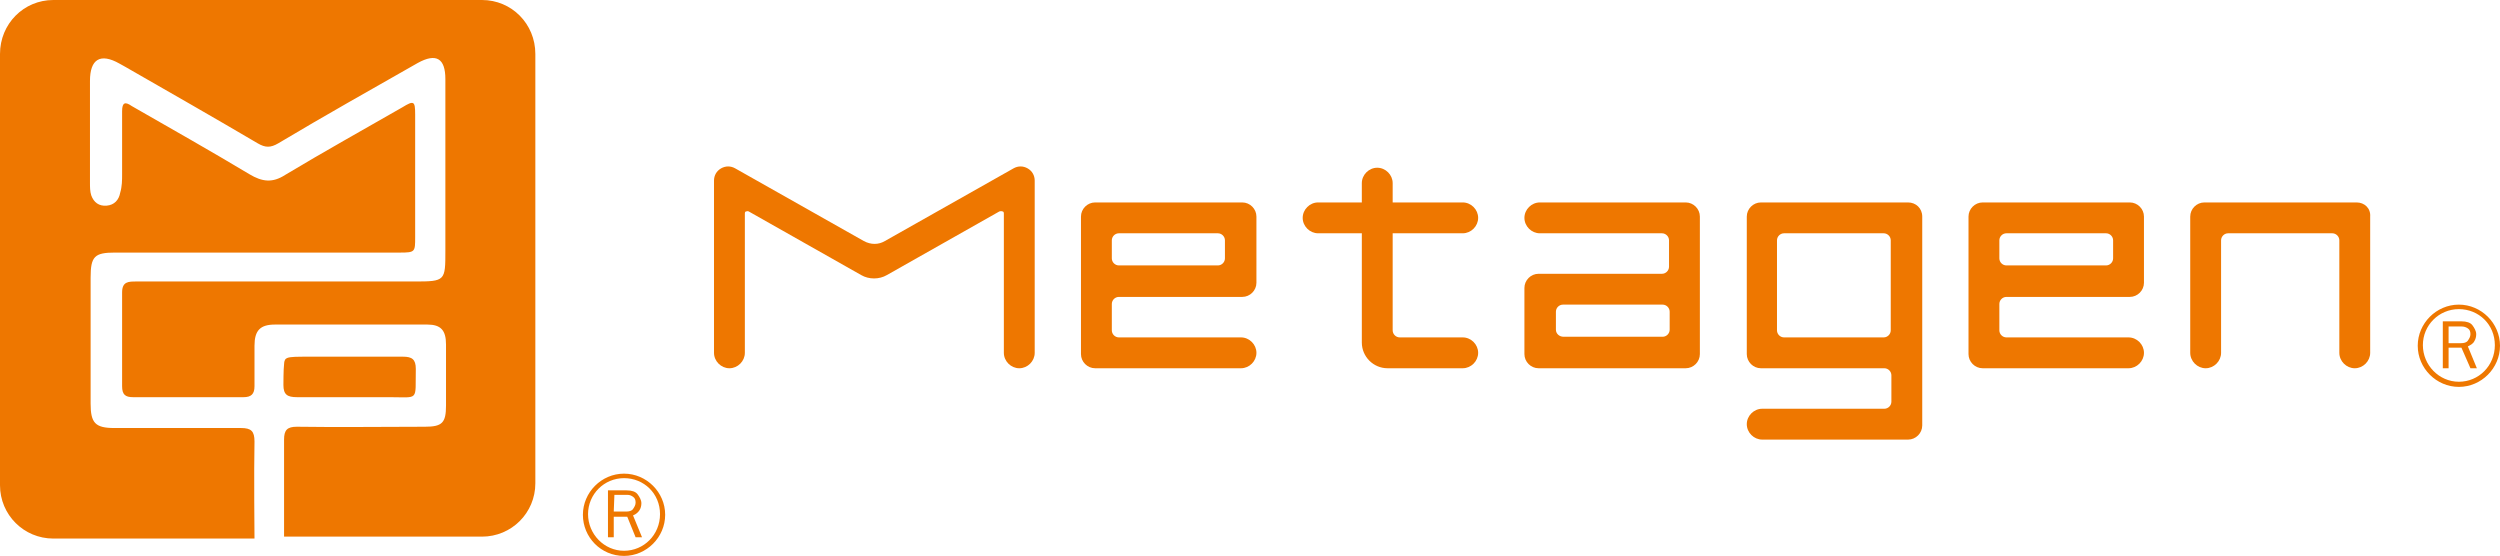
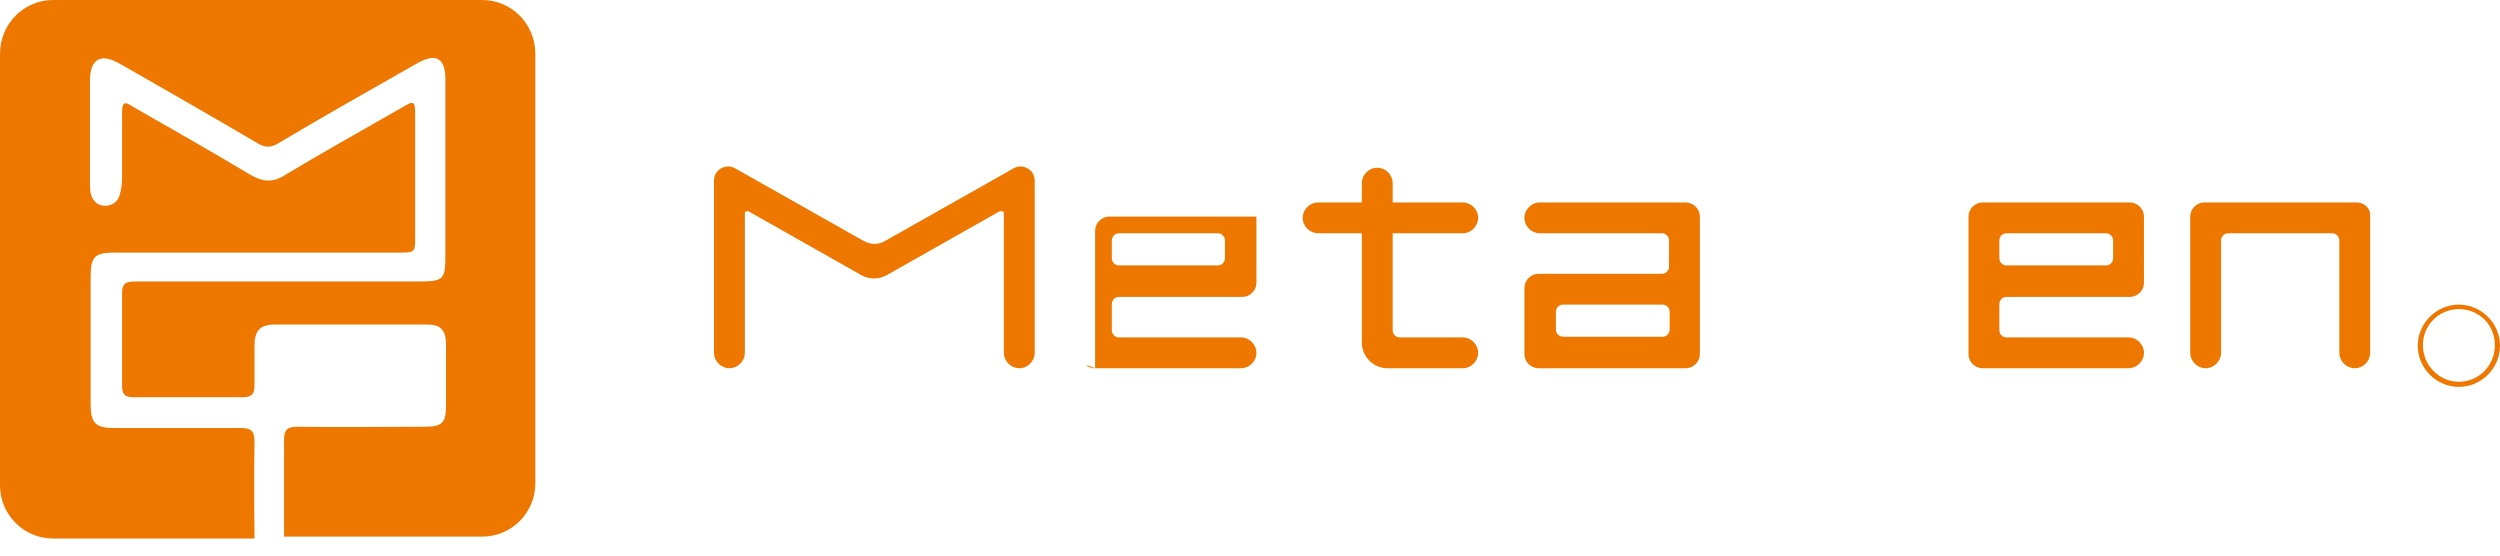
<svg xmlns="http://www.w3.org/2000/svg" version="1.1" id="レイヤー_1" x="0px" y="0px" viewBox="0 0 389 86.5" style="enable-background:new 0 0 389 86.5;" xml:space="preserve">
  <style type="text/css">
	.st0{fill:#EE7700;}
</style>
  <g id="a">
</g>
  <g id="b">
    <g id="c">
      <g>
        <path class="st0" d="M44.2,83.5c0-4.4,0-10.7,0-15.1c0-1.5,0.5-2,2-2c6.6,0.1,13.2,0,19.9,0c2.7,0,3.3-0.6,3.3-3.3     c0-3.2,0-6.3,0-9.5c0-2.2-0.8-3.1-2.9-3.1c-7.9,0-15.8,0-23.7,0c-2.3,0-3.2,0.9-3.2,3.3c0,2.1,0,4.2,0,6.3c0,1.2-0.5,1.7-1.7,1.7     c-5.7,0-11.5,0-17.2,0c-1.2,0-1.7-0.4-1.7-1.7c0-4.9,0-9.7,0-14.6c0-1.7,1-1.7,2.2-1.7c14.4,0,28.9,0,43.3,0     c4.8,0,4.8-0.1,4.8-4.8c0-8.9,0-17.8,0-26.7c0-3.2-1.4-4.1-4.3-2.5c-7.2,4.1-14.5,8.2-21.7,12.5c-1.2,0.7-2,0.7-3.2,0     c-6.8-4-13.8-8-20.6-11.9c-0.3-0.2-0.6-0.3-0.9-0.5c-3-1.7-4.6-0.7-4.6,2.7c0,5.2,0,10.5,0,15.8c0,0.7,0,1.4,0.2,2     c0.4,1.1,1.2,1.7,2.4,1.6c1.2-0.1,1.9-0.9,2.1-2c0.3-1,0.3-2,0.3-2.9c0-3.3,0-6.5,0-9.8c0-1.4,0.5-1.5,1.5-0.8     c6.1,3.5,12.3,7,18.3,10.6c2,1.2,3.6,1.4,5.6,0.1c6-3.6,12.1-7,18.2-10.5c1.8-1.1,2-1,2,1.1c0,6.4,0,12.7,0,19.1     c0,2.3,0,2.4-2.4,2.4H17.9c-3.2,0-3.8,0.6-3.8,3.9c0,6.5,0,13,0,19.6c0,3,0.7,3.8,3.7,3.8c6.6,0,13.1,0,19.7,0     c1.6,0,2.1,0.5,2.1,2.1c-0.1,4.5,0,15.1,0,15.1H8.3c-4.6,0-8.3-3.7-8.3-8.3V8.4C0,3.7,3.7,0,8.3,0H75c4.6,0,8.3,3.7,8.3,8.4v66.8     c0,4.6-3.7,8.3-8.3,8.3L44.2,83.5" />
-         <path class="st0" d="M48.5,55.5c2,0,4,0,5.9,0c2.8,0,5.5,0,8.3,0c1.4,0,2,0.4,2,1.9c-0.1,5.1,0.6,4.4-4.2,4.4c0,0-9.4,0-14.1,0     c0,0-0.1,0-0.2,0c-1.5,0-2.1-0.4-2.1-1.9c0,0,0-2.5,0.1-3.2c0-0.6,0.2-0.9,0.5-1c0.5-0.2,1.5-0.2,3.4-0.2c0.1,0,0.2,0,0.3,0H48.5     " />
-         <path class="st0" d="M99.9,83.6h-1l-1.3-3.2h-2.1v3.2h-0.9v-7.3h2.9c0.8,0,1.4,0.2,1.7,0.6s0.6,0.9,0.6,1.4     c0,0.4-0.1,0.8-0.3,1.1s-0.5,0.6-1,0.8L99.9,83.6 M95.5,79.6h1.9c0.5,0,0.9-0.1,1.1-0.4s0.4-0.6,0.4-1s-0.1-0.7-0.4-0.9     S98,77,97.6,77h-2L95.5,79.6L95.5,79.6z" />
-         <path class="st0" d="M97.1,86.5c-3.6,0-6.4-2.9-6.4-6.4s2.9-6.4,6.4-6.4s6.4,2.9,6.4,6.4S100.6,86.5,97.1,86.5 M97.1,74.4     c-3.1,0-5.6,2.5-5.6,5.6s2.5,5.7,5.6,5.7s5.6-2.5,5.6-5.7S100.2,74.4,97.1,74.4z" />
        <path class="st0" d="M156,32.9c0.1,0,0.2,0.1,0.2,0.3v21.7c0,1.3,1.1,2.4,2.4,2.4s2.4-1.1,2.4-2.4V28.1c0-0.8-0.4-1.5-1.1-1.9     s-1.5-0.4-2.2,0l-20,11.3c-1,0.6-2.2,0.6-3.3,0l-20-11.3c-0.7-0.4-1.5-0.4-2.2,0s-1.1,1.1-1.1,1.9v26.8c0,1.3,1.1,2.4,2.4,2.4     s2.4-1.1,2.4-2.4V33.2c0-0.2,0.1-0.3,0.2-0.3s0.2-0.1,0.4,0l17.5,9.9c1.2,0.7,2.8,0.7,4,0l17.5-9.9C155.8,32.8,156,32.9,156,32.9     " />
-         <path class="st0" d="M170.4,57.3h22.7c1.3,0,2.4-1.1,2.4-2.4s-1.1-2.4-2.4-2.4h-19c-0.6,0-1.1-0.5-1.1-1.1v-4.1     c0-0.6,0.5-1.1,1.1-1.1h19.2c1.2,0,2.2-1,2.2-2.2V33.7c0-1.2-1-2.2-2.2-2.2h-22.9c-1.2,0-2.2,1-2.2,2.2v21.4     C168.2,56.3,169.2,57.3,170.4,57.3 M173,40.2v-2.8c0-0.6,0.5-1.1,1.1-1.1h15.4c0.6,0,1.1,0.5,1.1,1.1v2.8c0,0.6-0.5,1.1-1.1,1.1     h-15.4C173.5,41.3,173,40.8,173,40.2z" />
+         <path class="st0" d="M170.4,57.3h22.7c1.3,0,2.4-1.1,2.4-2.4s-1.1-2.4-2.4-2.4h-19c-0.6,0-1.1-0.5-1.1-1.1v-4.1     c0-0.6,0.5-1.1,1.1-1.1h19.2c1.2,0,2.2-1,2.2-2.2V33.7h-22.9c-1.2,0-2.2,1-2.2,2.2v21.4     C168.2,56.3,169.2,57.3,170.4,57.3 M173,40.2v-2.8c0-0.6,0.5-1.1,1.1-1.1h15.4c0.6,0,1.1,0.5,1.1,1.1v2.8c0,0.6-0.5,1.1-1.1,1.1     h-15.4C173.5,41.3,173,40.8,173,40.2z" />
        <path class="st0" d="M331.4,31.5h-22.9c-1.2,0-2.2,1-2.2,2.2v21.4c0,1.2,1,2.2,2.2,2.2h22.7c1.3,0,2.4-1.1,2.4-2.4     s-1.1-2.4-2.4-2.4h-19c-0.6,0-1.1-0.5-1.1-1.1v-4.1c0-0.6,0.5-1.1,1.1-1.1h19.2c1.2,0,2.2-1,2.2-2.2V33.7     C333.6,32.5,332.6,31.5,331.4,31.5 M328.8,37.4v2.8c0,0.6-0.5,1.1-1.1,1.1h-15.5c-0.6,0-1.1-0.5-1.1-1.1v-2.8     c0-0.6,0.5-1.1,1.1-1.1h15.5C328.3,36.3,328.8,36.8,328.8,37.4z" />
        <path class="st0" d="M205.1,36.3h6.8v17c0,2.2,1.8,4,4,4h11.7c1.3,0,2.4-1.1,2.4-2.4s-1.1-2.4-2.4-2.4h-9.8     c-0.6,0-1.1-0.5-1.1-1.1V36.3h10.9c1.3,0,2.4-1.1,2.4-2.4s-1.1-2.4-2.4-2.4h-10.9v-3c0-1.3-1.1-2.4-2.4-2.4s-2.4,1.1-2.4,2.4v3     h-6.8c-1.3,0-2.4,1.1-2.4,2.4S203.8,36.3,205.1,36.3" />
        <path class="st0" d="M239.4,57.3h22.9c1.2,0,2.2-1,2.2-2.2V33.7c0-1.2-1-2.2-2.2-2.2h-22.7c-1.3,0-2.4,1.1-2.4,2.4     s1.1,2.4,2.4,2.4h19c0.6,0,1.1,0.5,1.1,1.1v4.1c0,0.6-0.5,1.1-1.1,1.1h-19.2c-1.2,0-2.2,1-2.2,2.2v10.3     C237.2,56.3,238.2,57.3,239.4,57.3 M242.1,51.3v-2.8c0-0.6,0.5-1.1,1.1-1.1h15.5c0.6,0,1.1,0.5,1.1,1.1v2.8     c0,0.6-0.5,1.1-1.1,1.1h-15.4C242.6,52.4,242.1,51.9,242.1,51.3L242.1,51.3z" />
        <path class="st0" d="M366.7,31.5H343c-1.2,0-2.2,1-2.2,2.2v21.2c0,1.3,1.1,2.4,2.4,2.4s2.4-1.1,2.4-2.4V37.4     c0-0.6,0.5-1.1,1.1-1.1h16.2c0.6,0,1.1,0.5,1.1,1.1v17.5c0,1.3,1.1,2.4,2.4,2.4s2.4-1.1,2.4-2.4V33.7     C368.9,32.4,367.9,31.5,366.7,31.5" />
-         <path class="st0" d="M296.9,31.5H274c-1.2,0-2.2,1-2.2,2.2v21.4c0,1.2,1,2.2,2.2,2.2h19.2c0.6,0,1.1,0.5,1.1,1.1v4.1     c0,0.6-0.5,1.1-1.1,1.1h-19c-1.3,0-2.4,1.1-2.4,2.4s1.1,2.4,2.4,2.4h22.7c1.2,0,2.2-1,2.2-2.2V33.7     C299.1,32.4,298.1,31.5,296.9,31.5 M294.2,37.4v14c0,0.6-0.5,1.1-1.1,1.1h-15.5c-0.6,0-1.1-0.5-1.1-1.1v-14     c0-0.6,0.5-1.1,1.1-1.1h15.5C293.7,36.3,294.2,36.8,294.2,37.4z" />
-         <path class="st0" d="M385.4,57.3h-1l-1.4-3.2h-2v3.2h-0.9V50h2.9c0.8,0,1.4,0.2,1.7,0.6s0.6,0.9,0.6,1.4c0,0.4-0.1,0.8-0.3,1.1     c-0.2,0.4-0.6,0.6-1,0.8L385.4,57.3 M381,53.4h1.9c0.5,0,0.9-0.1,1.1-0.4c0.2-0.3,0.4-0.6,0.4-1s-0.1-0.7-0.4-0.9s-0.6-0.3-1-0.3     h-2V53.4L381,53.4z" />
        <path class="st0" d="M382.6,60.2c-3.5,0-6.4-2.9-6.4-6.4s2.9-6.4,6.4-6.4s6.4,2.9,6.4,6.4S386.1,60.2,382.6,60.2 M382.6,48.1     c-3.1,0-5.6,2.5-5.6,5.6s2.5,5.7,5.6,5.7s5.6-2.5,5.6-5.7S385.7,48.1,382.6,48.1z" />
      </g>
    </g>
  </g>
</svg>